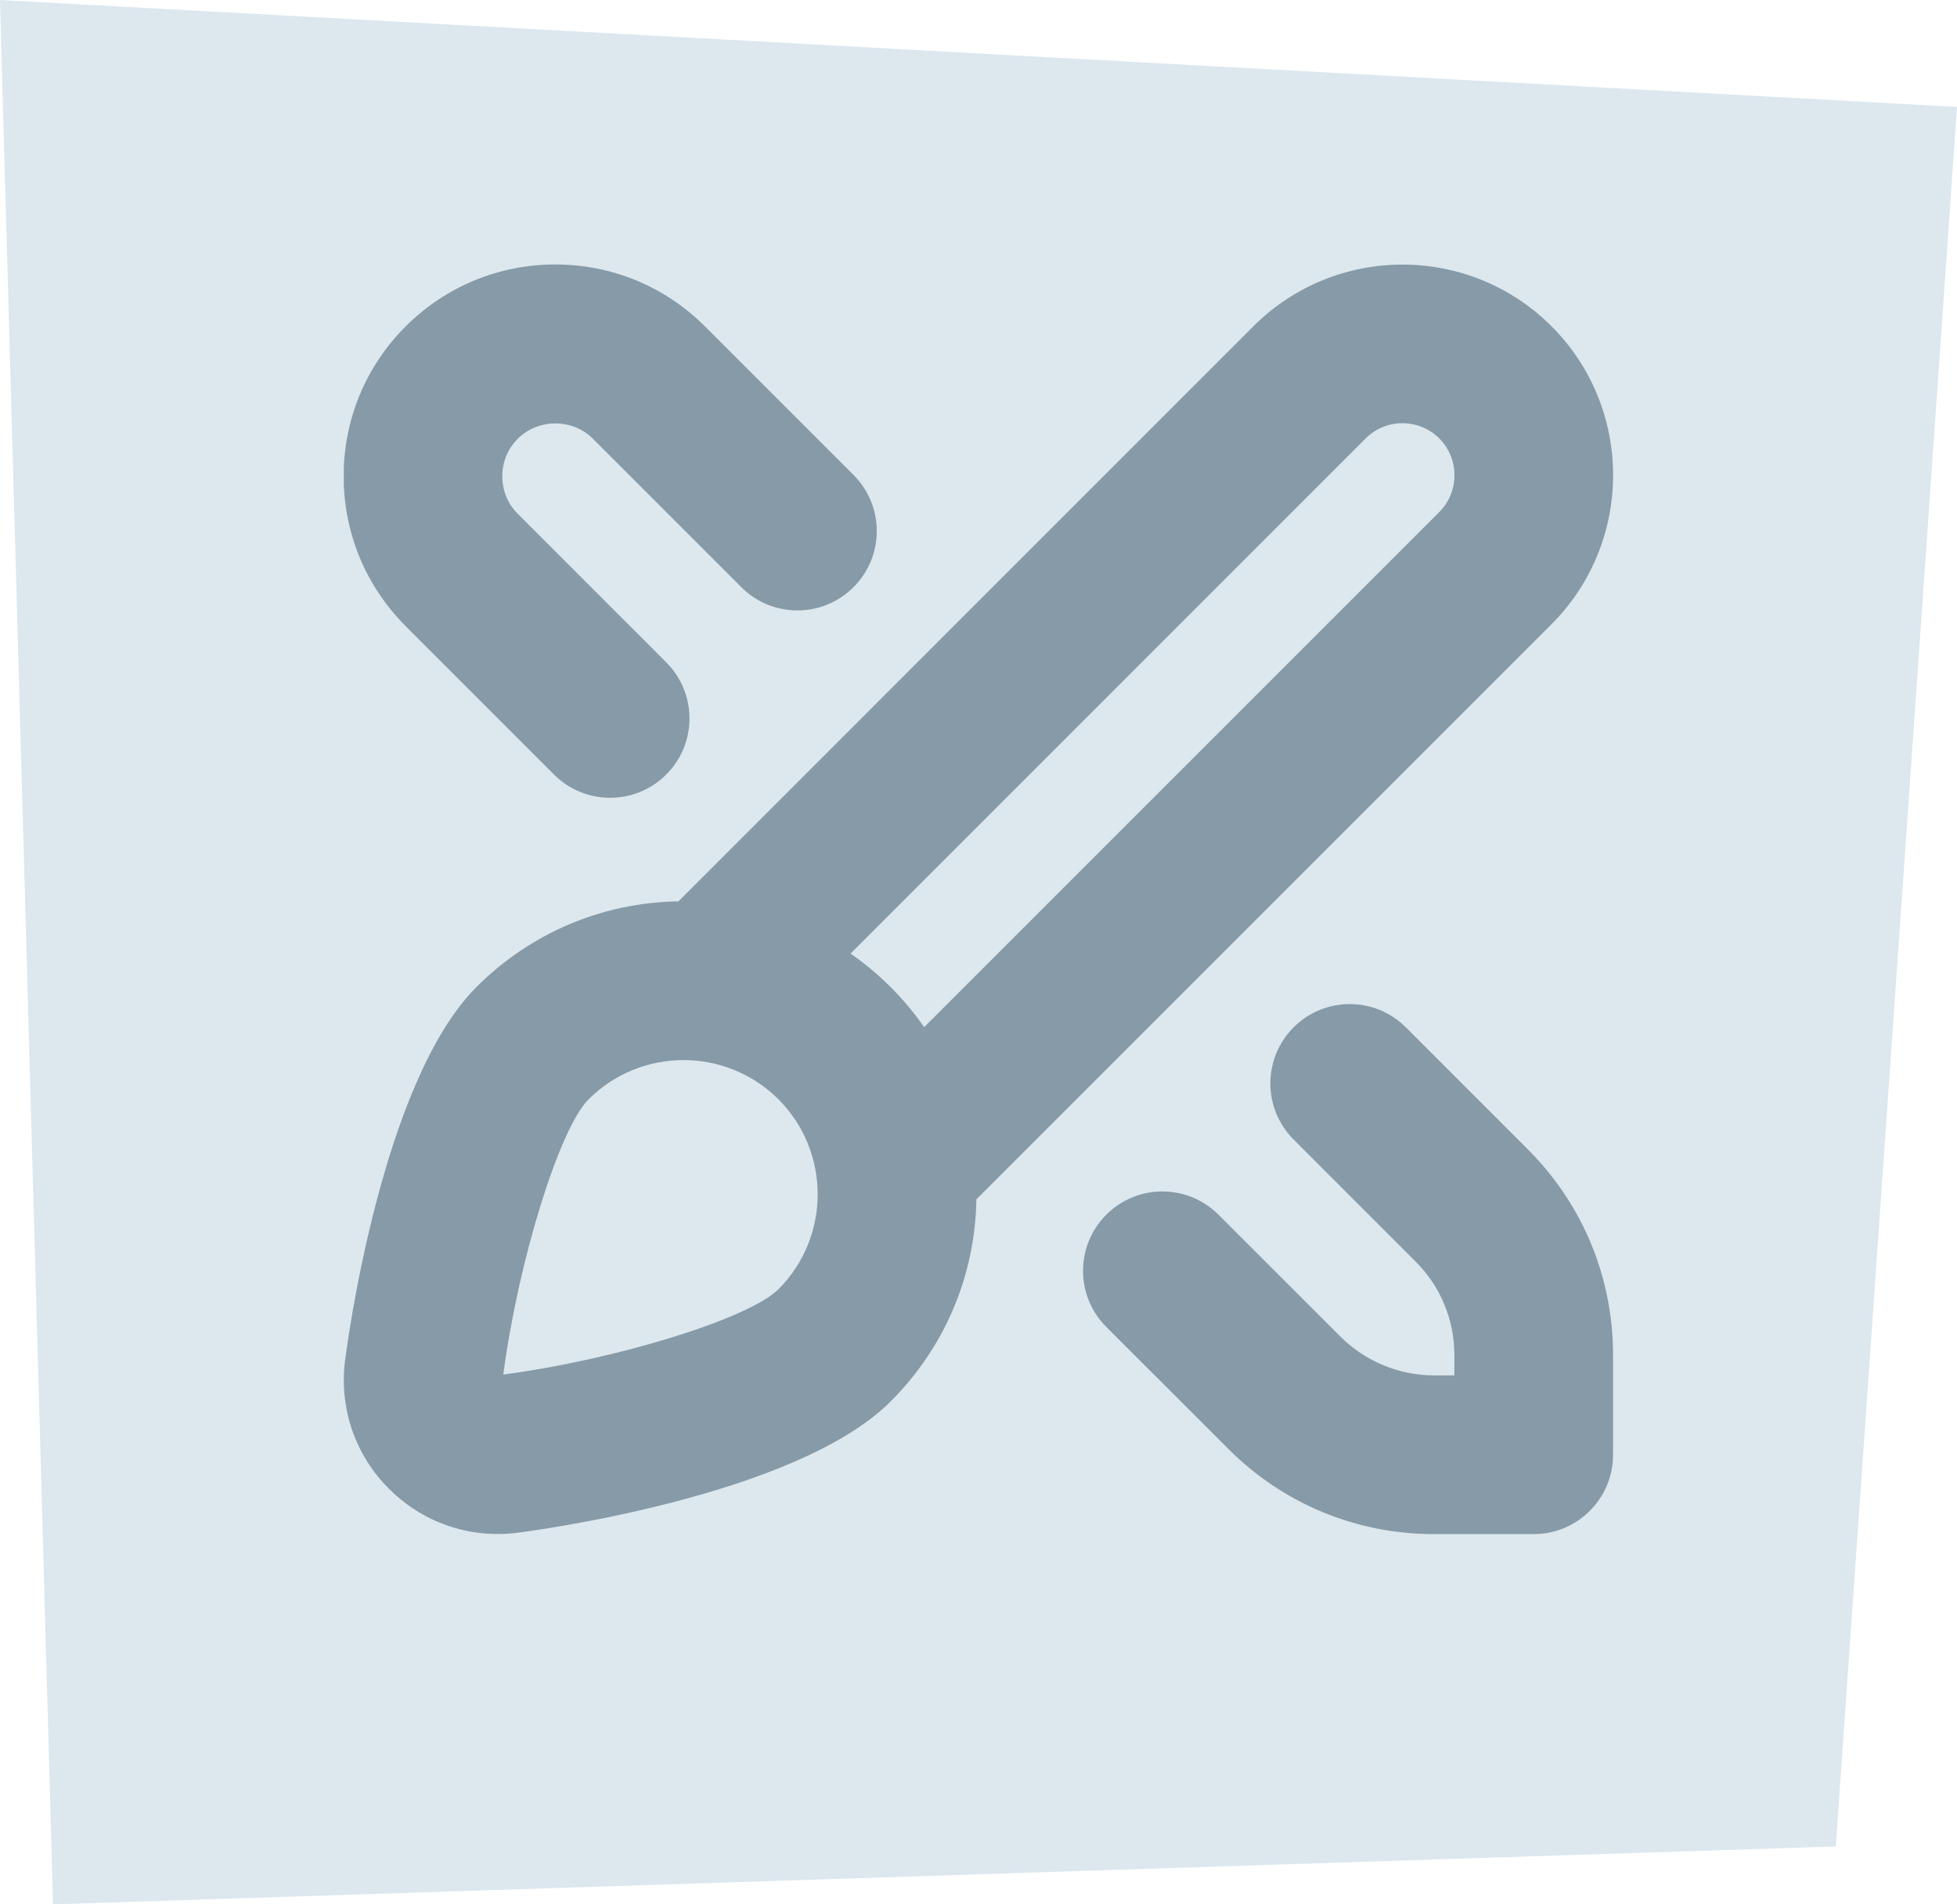
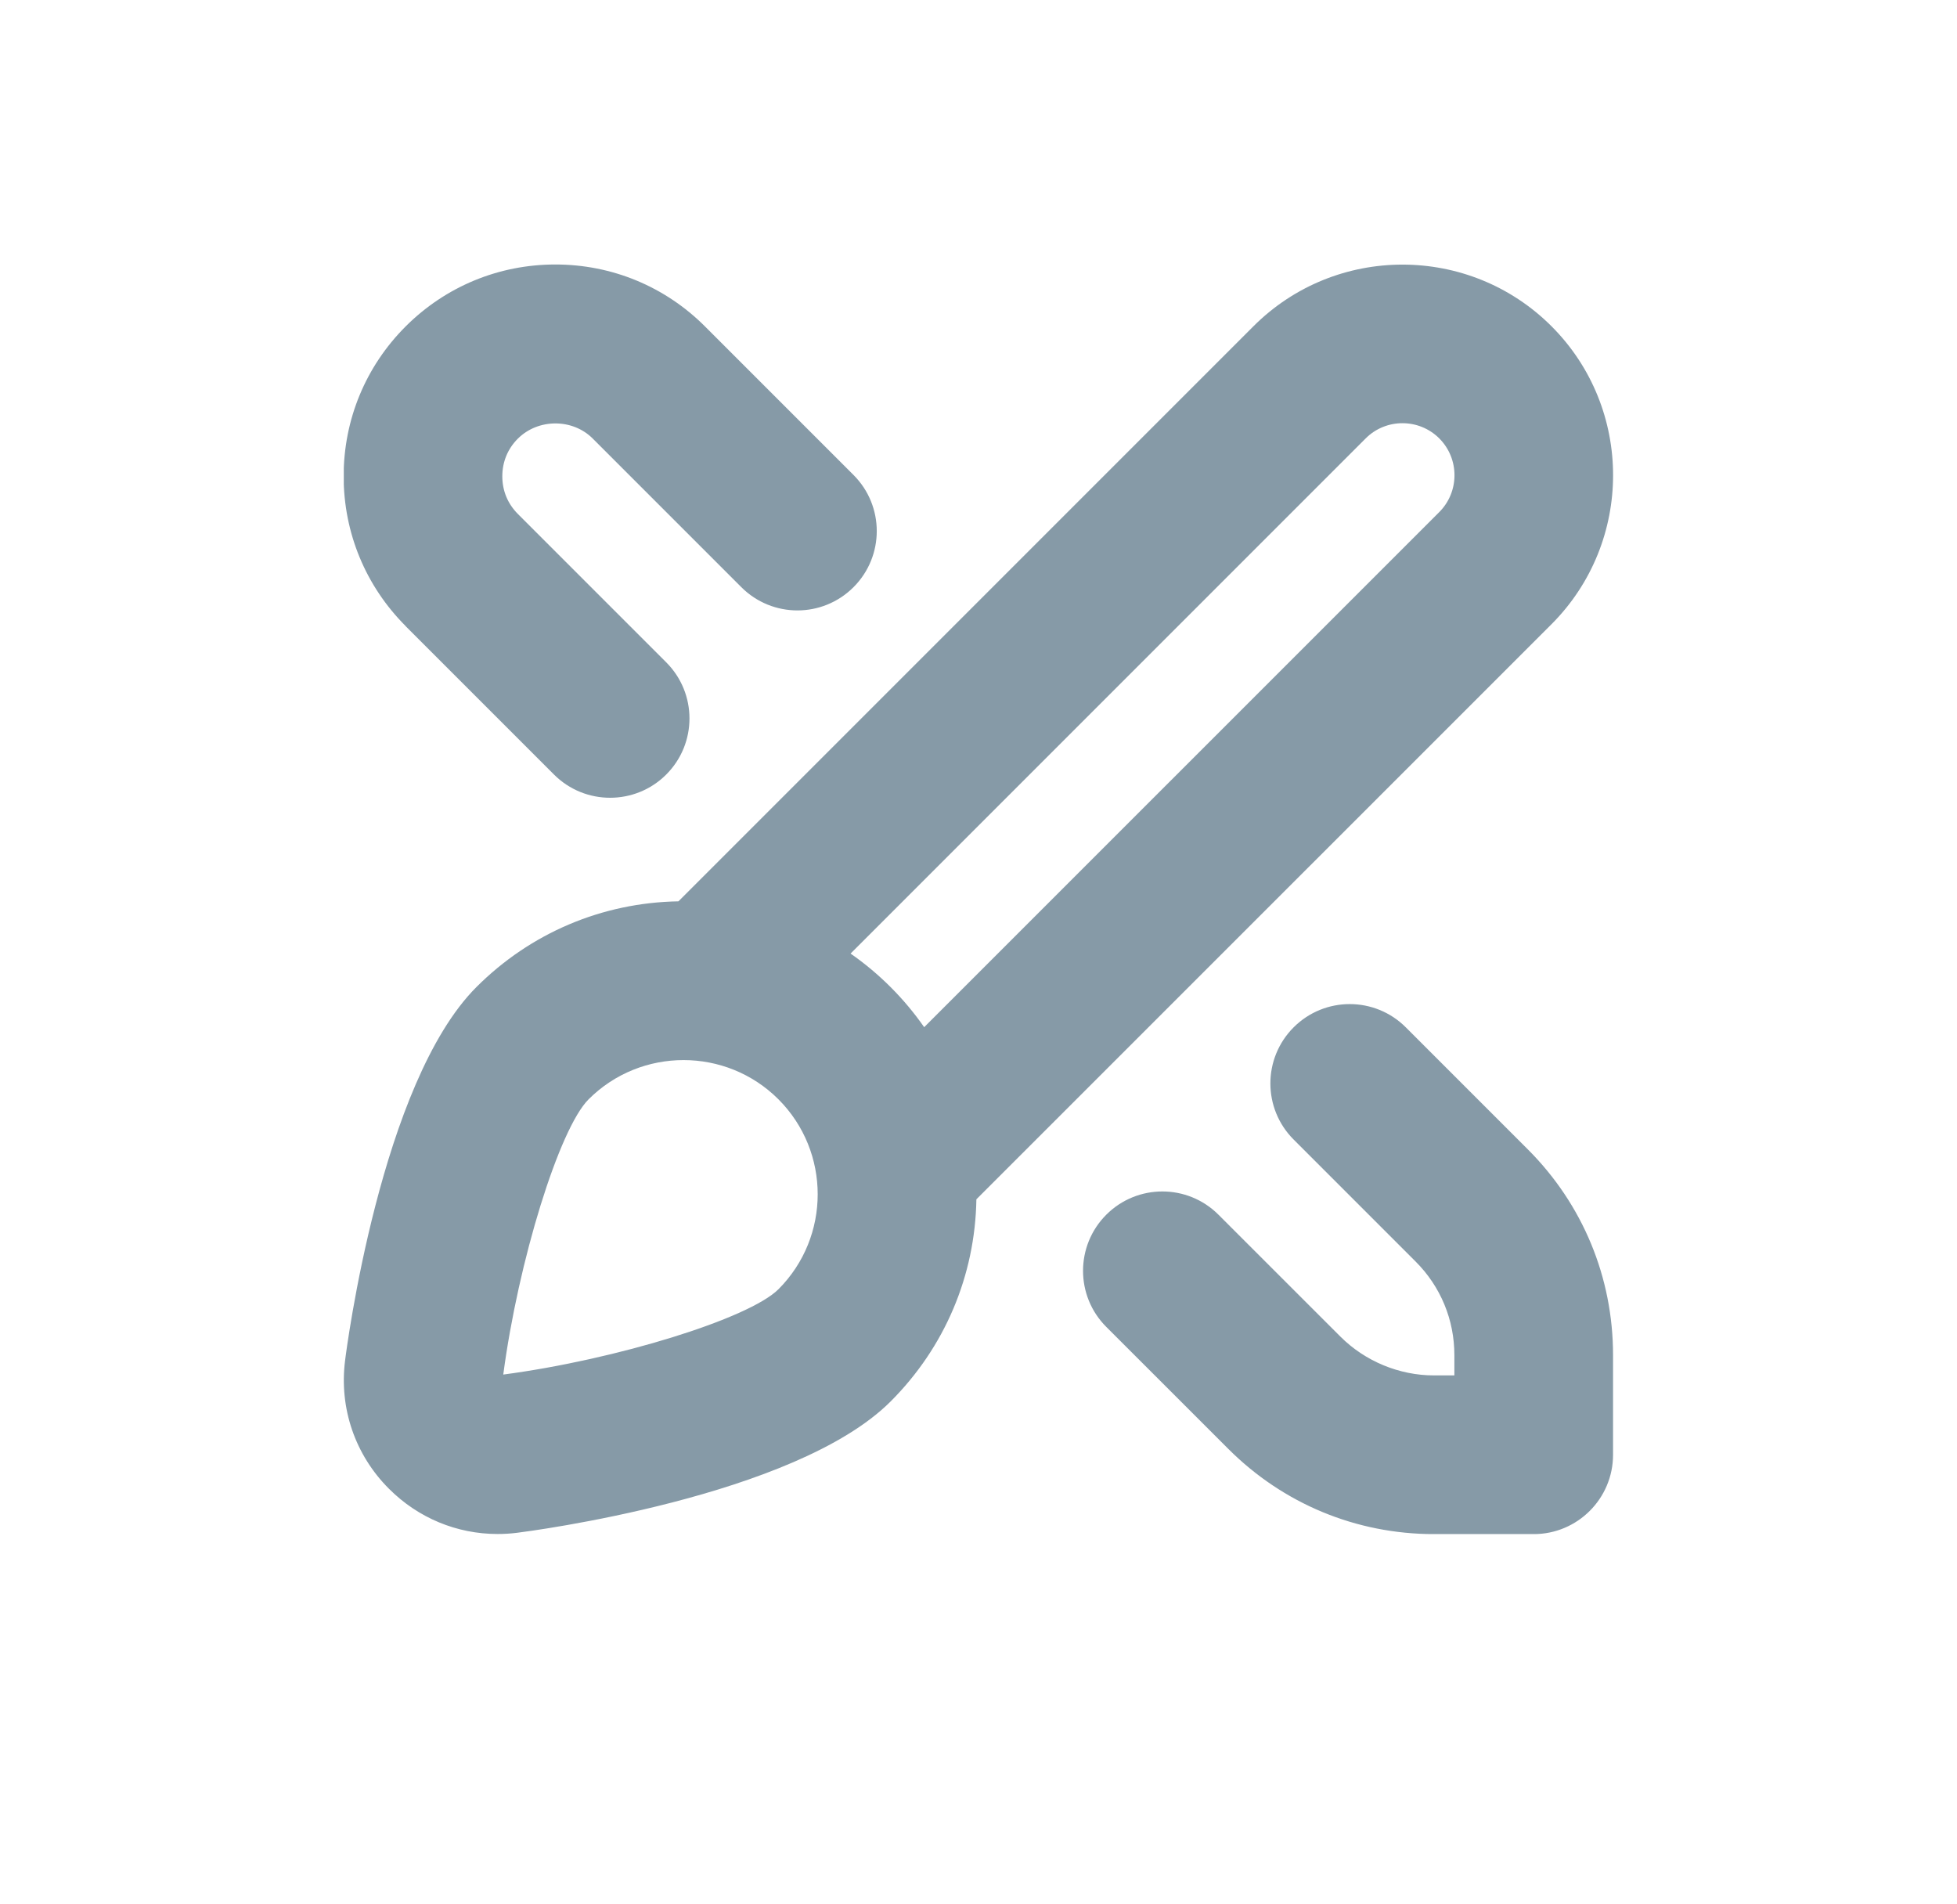
<svg xmlns="http://www.w3.org/2000/svg" width="37" height="36" viewBox="0 0 37 36" fill="none">
-   <path d="M34.708 34.905L37 2.021L-9.3286e-07 6.51598e-07L1.003 36L34.708 34.905Z" fill="#DCE7EE" />
  <g clip-path="url(#clip0_1811_29)">
    <path d="M7.668 11.834C6.912 11.077 6.497 10.072 6.497 9.003C6.497 7.934 6.912 6.929 7.667 6.173C8.424 5.416 9.43 5 10.5 5C11.57 5 12.576 5.417 13.331 6.173L16.137 8.979C16.723 9.565 16.723 10.514 16.137 11.1C15.551 11.686 14.602 11.686 14.016 11.1L11.209 8.293C10.826 7.907 10.173 7.91 9.79 8.293C9.599 8.484 9.497 8.731 9.497 9.004C9.497 9.277 9.599 9.523 9.79 9.715L12.596 12.521C13.182 13.107 13.182 14.056 12.596 14.642C12.303 14.935 11.919 15.081 11.535 15.081C11.151 15.081 10.767 14.935 10.474 14.642L7.667 11.835L7.668 11.834ZM26.579 19.421C25.993 18.835 25.044 18.835 24.458 19.421C23.872 20.007 23.872 20.956 24.458 21.542L26.765 23.849C27.238 24.322 27.497 24.95 27.497 25.617V26.001H27.112C26.455 26.001 25.81 25.734 25.344 25.269L23.037 22.963C22.451 22.377 21.502 22.377 20.916 22.963C20.33 23.549 20.33 24.499 20.916 25.084L23.223 27.39C24.262 28.429 25.643 29.001 27.112 29.001H28.997C29.825 29.001 30.497 28.329 30.497 27.501V25.617C30.497 24.148 29.925 22.767 28.886 21.728L26.579 19.421ZM18.46 22.673C18.436 24.117 17.862 25.47 16.839 26.493C15.032 28.3 9.99 28.95 9.777 28.976C9.653 28.992 9.53 28.999 9.407 28.999C8.64 28.999 7.908 28.698 7.355 28.145C6.713 27.504 6.411 26.621 6.524 25.722C6.55 25.509 7.201 20.467 9.007 18.66C10.03 17.637 11.384 17.063 12.827 17.039L23.699 6.167C25.254 4.613 27.78 4.615 29.333 6.167C30.886 7.72 30.886 10.246 29.333 11.801L18.459 22.673H18.46ZM16.082 18.027C16.35 18.214 16.603 18.425 16.839 18.661C17.075 18.897 17.286 19.15 17.473 19.418L27.212 9.68C27.595 9.296 27.595 8.672 27.212 8.288C26.829 7.905 26.203 7.904 25.82 8.288L16.082 18.026V18.027ZM14.718 20.782C14.223 20.287 13.573 20.04 12.923 20.04C12.273 20.04 11.623 20.287 11.128 20.782C10.572 21.338 9.798 23.843 9.515 25.985C11.658 25.702 14.162 24.927 14.718 24.372C15.707 23.382 15.707 21.772 14.718 20.782Z" fill="#869AA7" />
  </g>
  <defs>
    <clipPath id="clip0_1811_29">
      <rect width="24" height="24" fill="white" transform="translate(6.5 5)" />
    </clipPath>
  </defs>
</svg>